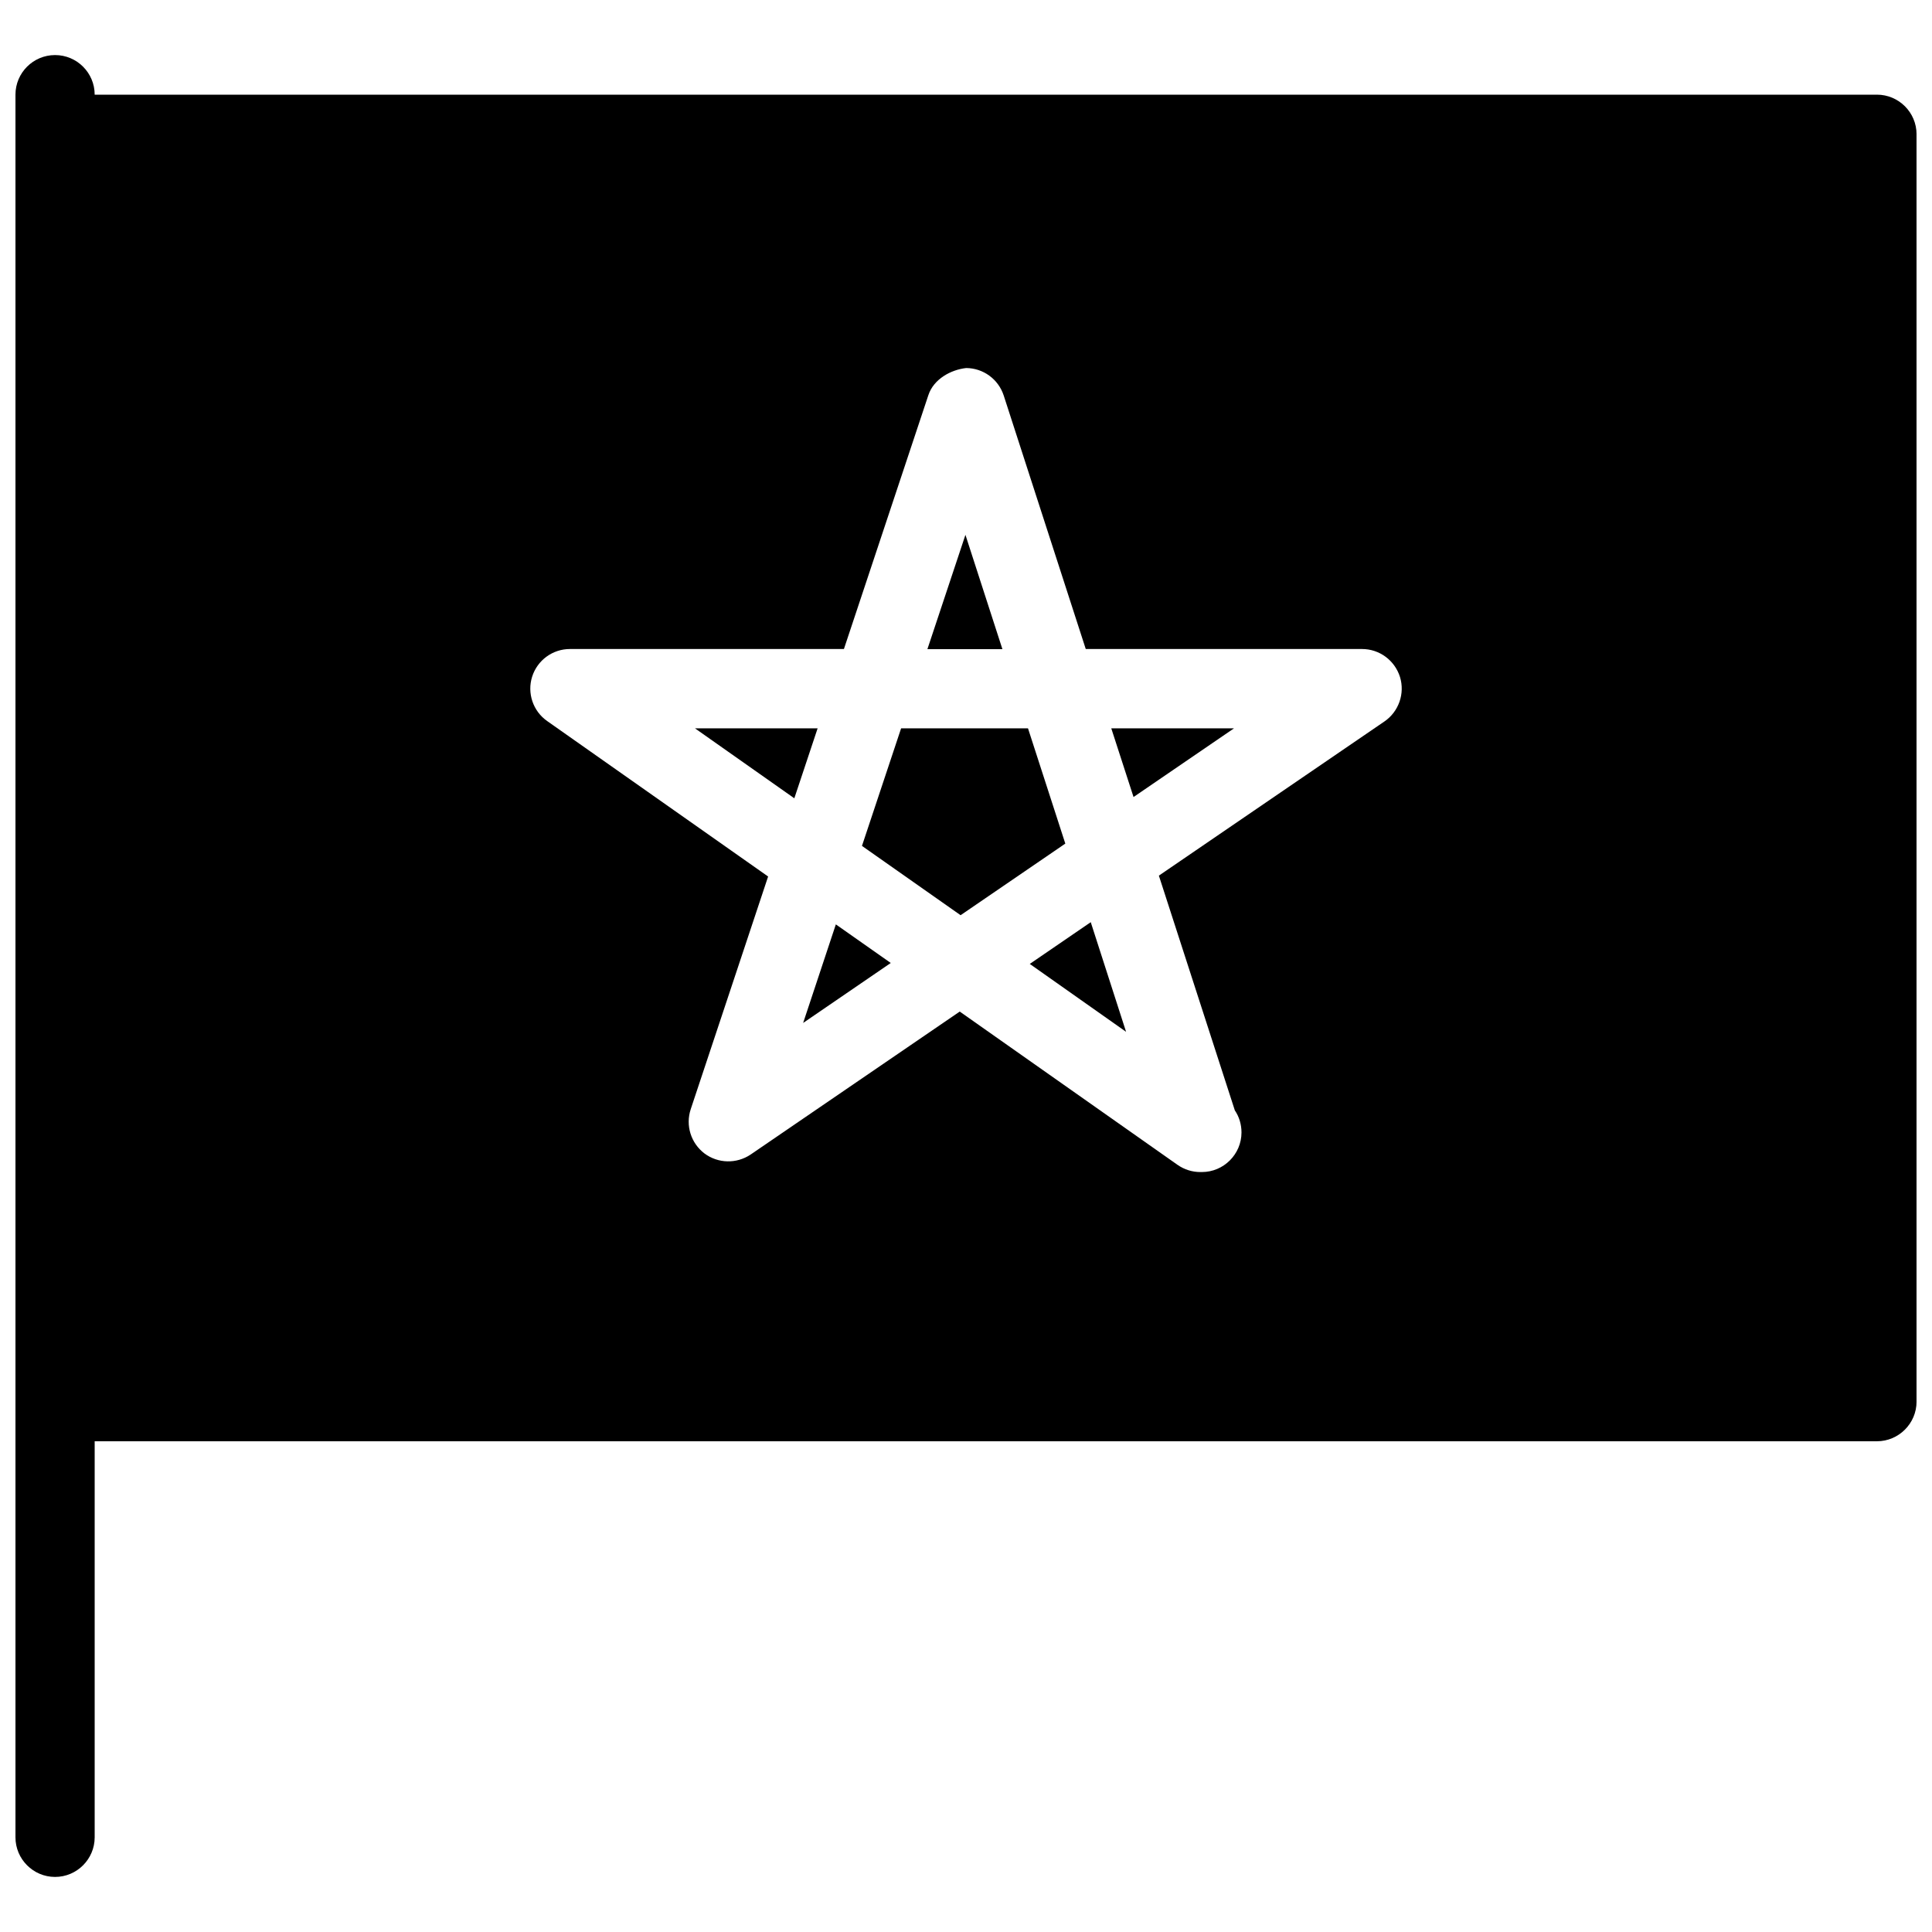
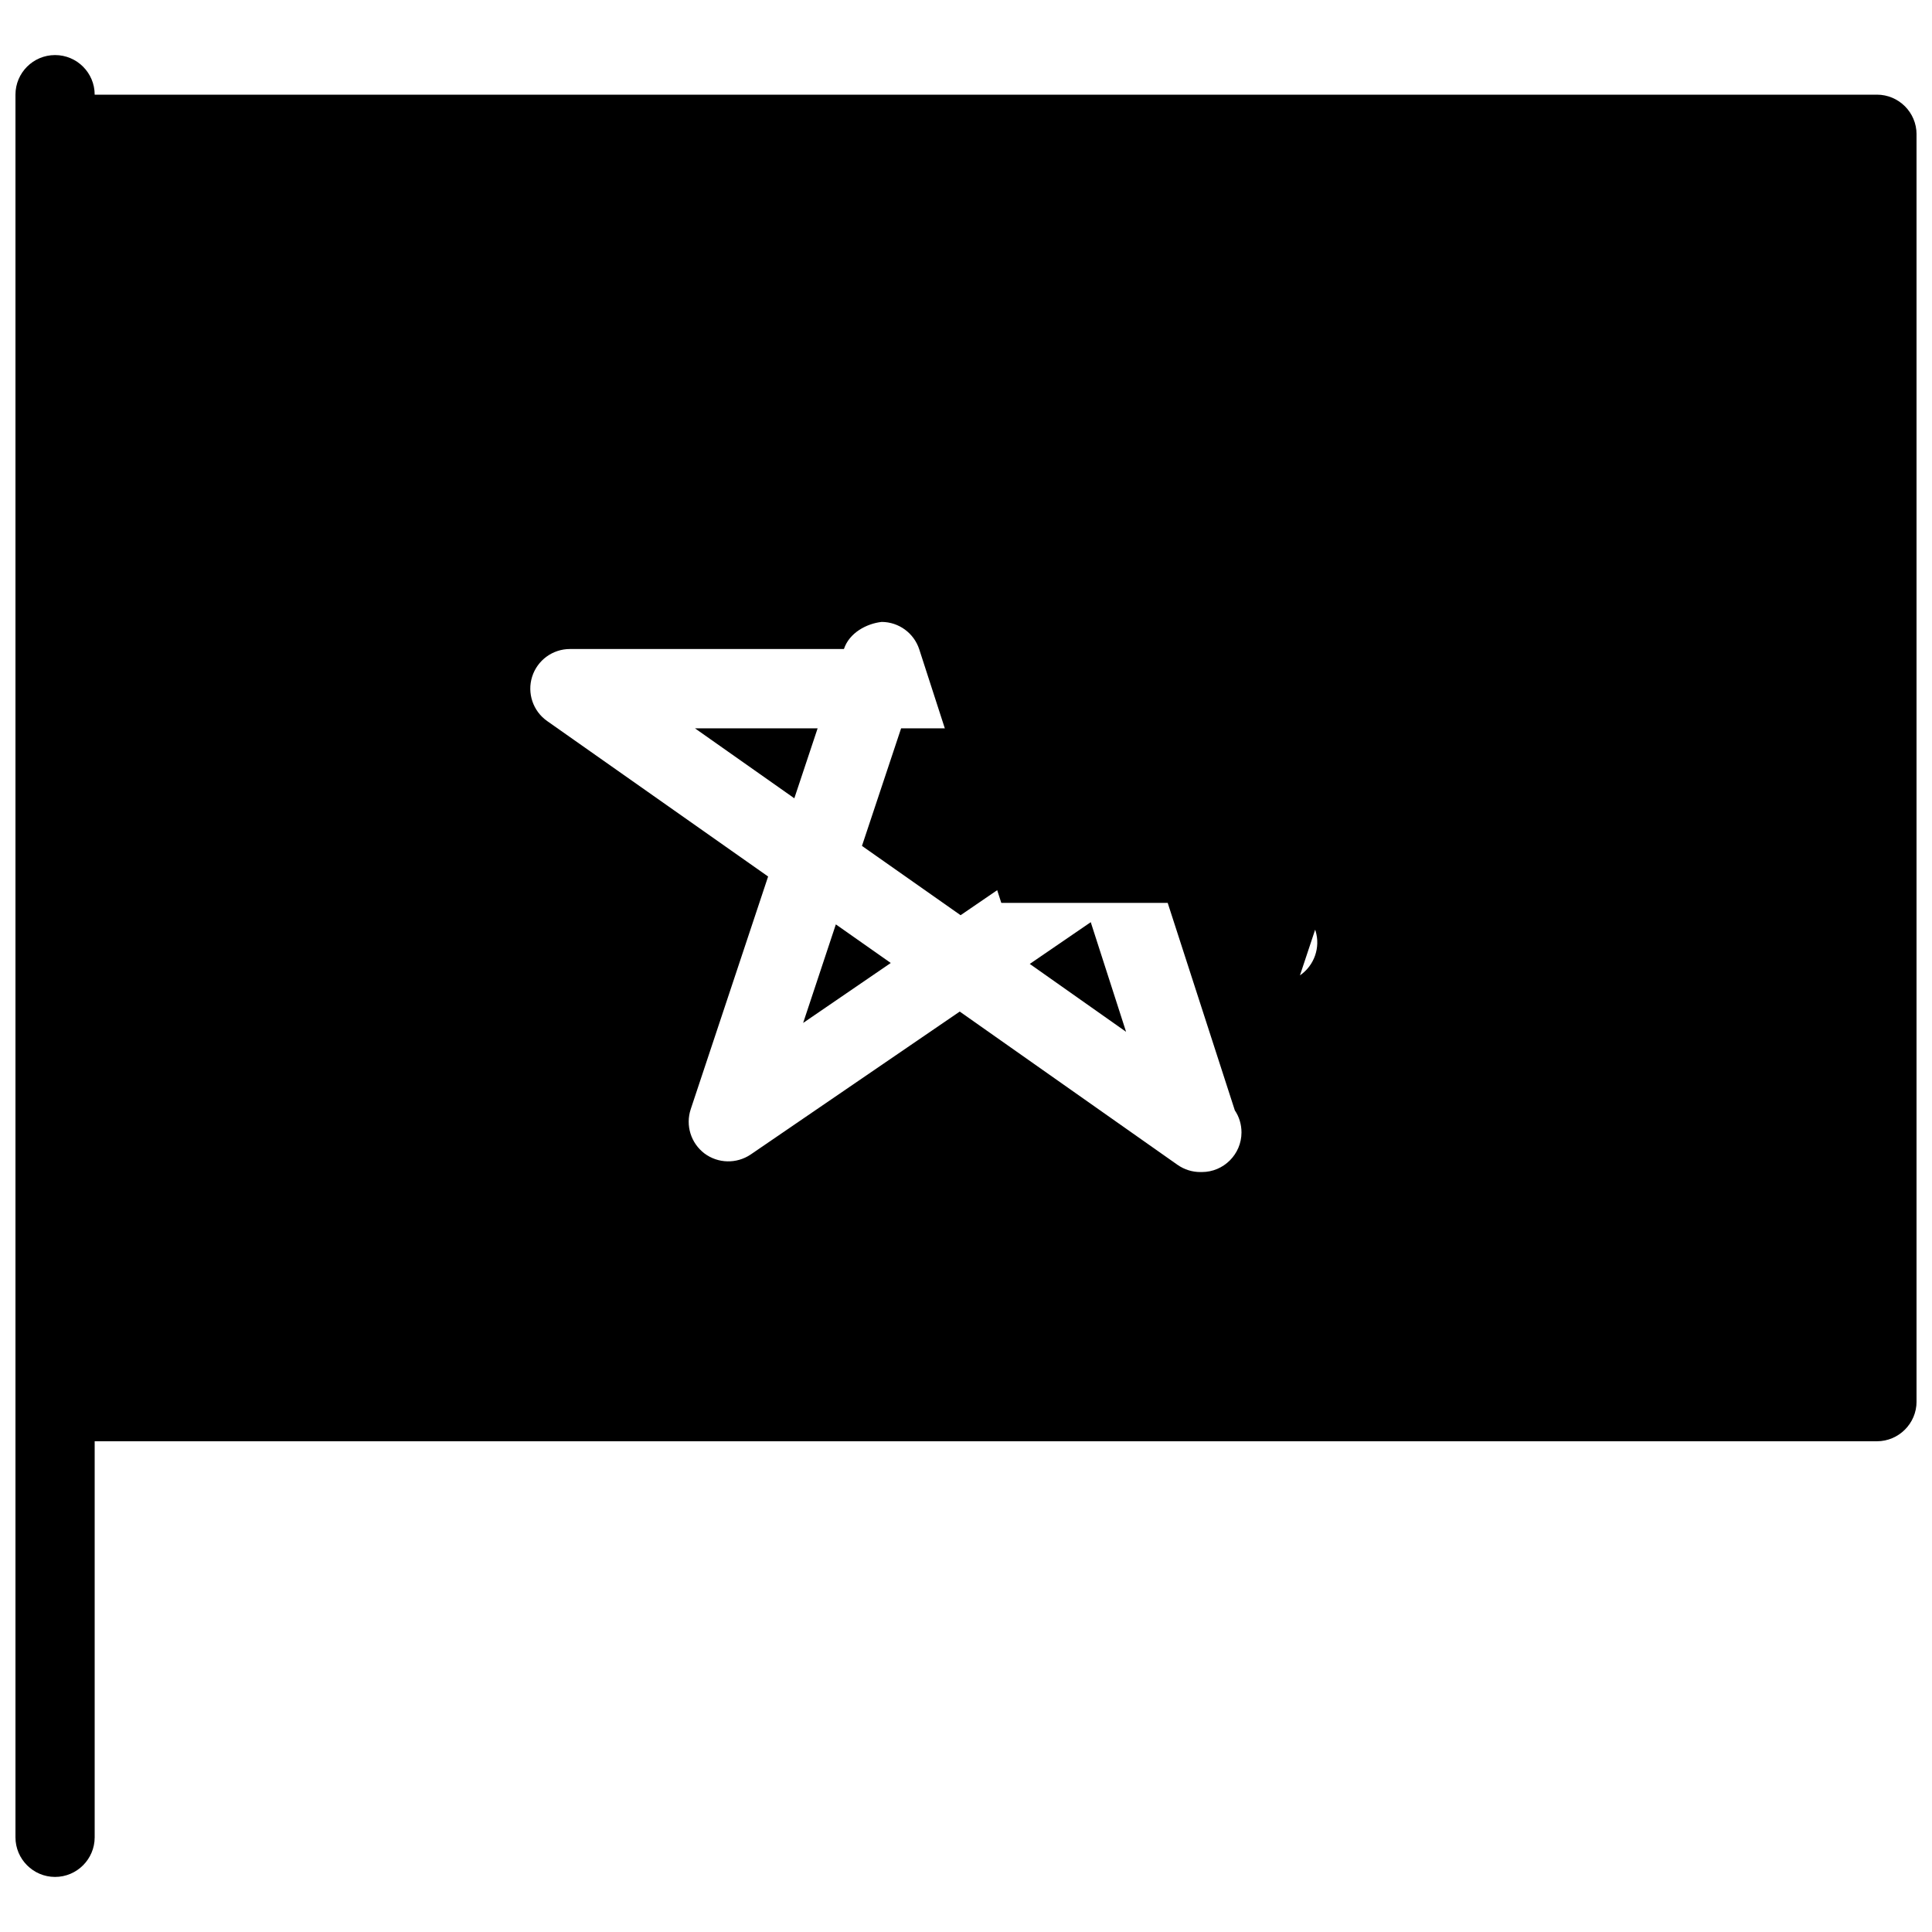
<svg xmlns="http://www.w3.org/2000/svg" width="800px" height="800px" version="1.1" viewBox="144 144 512 512">
  <defs>
    <clipPath id="a">
      <path d="m148.09 158h503.81v484h-503.81z" />
    </clipPath>
  </defs>
  <path d="m356.84 415.09 23.219-15.891-14.551-10.227z" />
-   <path d="m399.85 285.74-10.078 30.293h19.879z" />
  <path d="m328.18 337.02 26.324 18.535 6.172-18.535z" />
  <path d="m416.43 337.02h-33.629l-10.371 31.152 26.137 18.367 27.75-18.977z" />
  <path d="m416.9 399.45 25.52 17.988-9.359-29.051z" />
  <g clip-path="url(#a)">
-     <path d="m641.41 169.09h-472.32c0-5.793-4.703-10.496-10.496-10.496-5.793 0-10.496 4.703-10.496 10.496v461.82c0 5.773 4.703 10.496 10.496 10.496 5.793 0 10.496-4.723 10.496-10.496v-104.96h472.32c5.773 0 10.496-4.723 10.496-10.496v-335.87c0-5.793-4.723-10.496-10.496-10.496zm-130.53 166.11-59.766 40.852 20.133 62.219c1.133 1.652 1.762 3.695 1.762 5.836 0 5.773-4.723 10.496-10.496 10.496h-0.441c-2.121 0-4.227-0.652-6.047-1.93l-57.684-40.598-55.418 37.891c-3.738 2.504-8.629 2.398-12.238-0.293-3.59-2.734-5.059-7.43-3.633-11.73l20.508-61.66-58.566-41.207c-3.738-2.625-5.352-7.391-3.969-11.754 1.387-4.367 5.438-7.328 10.012-7.328h72.613l22.379-67.281c1.426-4.305 6.004-6.738 10.012-7.18 4.535 0.02 8.543 2.961 9.949 7.262l21.746 67.195 73.223 0.004c4.641 0 8.668 3.023 10.055 7.41 1.348 4.387-0.332 9.195-4.133 11.797z" />
+     <path d="m641.41 169.09h-472.32c0-5.793-4.703-10.496-10.496-10.496-5.793 0-10.496 4.703-10.496 10.496v461.82c0 5.773 4.703 10.496 10.496 10.496 5.793 0 10.496-4.723 10.496-10.496v-104.96h472.32c5.773 0 10.496-4.723 10.496-10.496v-335.87c0-5.793-4.723-10.496-10.496-10.496zm-130.53 166.11-59.766 40.852 20.133 62.219c1.133 1.652 1.762 3.695 1.762 5.836 0 5.773-4.723 10.496-10.496 10.496h-0.441c-2.121 0-4.227-0.652-6.047-1.93l-57.684-40.598-55.418 37.891c-3.738 2.504-8.629 2.398-12.238-0.293-3.59-2.734-5.059-7.43-3.633-11.73l20.508-61.66-58.566-41.207c-3.738-2.625-5.352-7.391-3.969-11.754 1.387-4.367 5.438-7.328 10.012-7.328h72.613c1.426-4.305 6.004-6.738 10.012-7.18 4.535 0.02 8.543 2.961 9.949 7.262l21.746 67.195 73.223 0.004c4.641 0 8.668 3.023 10.055 7.41 1.348 4.387-0.332 9.195-4.133 11.797z" />
  </g>
  <path d="m444.4 355.22 26.617-18.199h-32.516z" />
</svg>